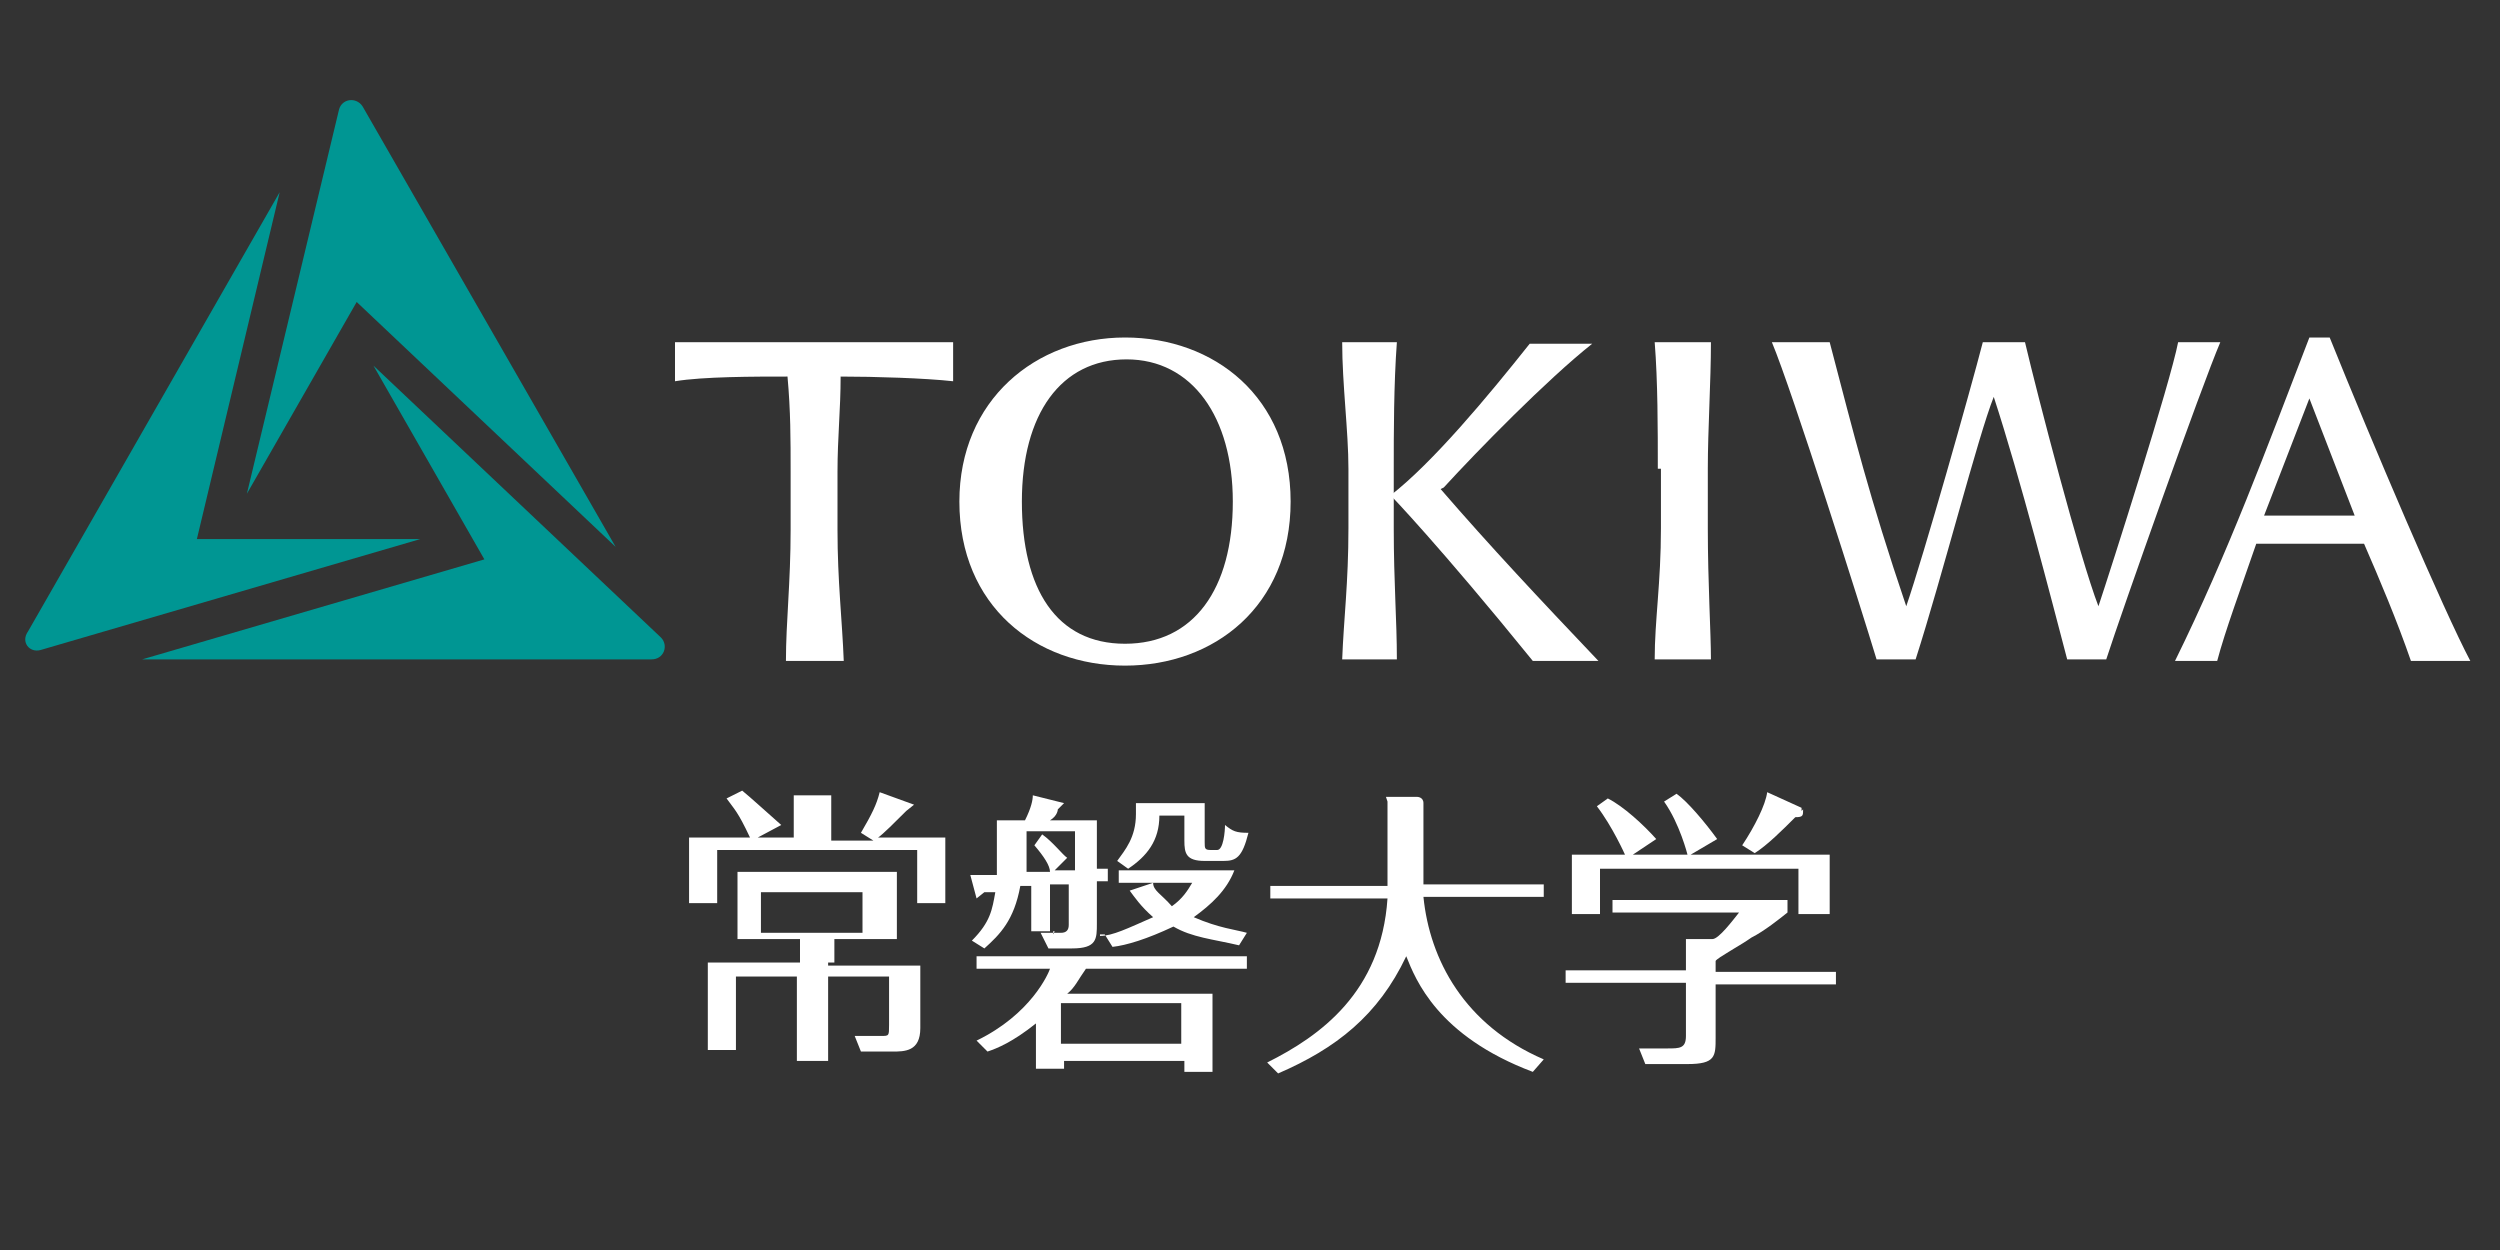
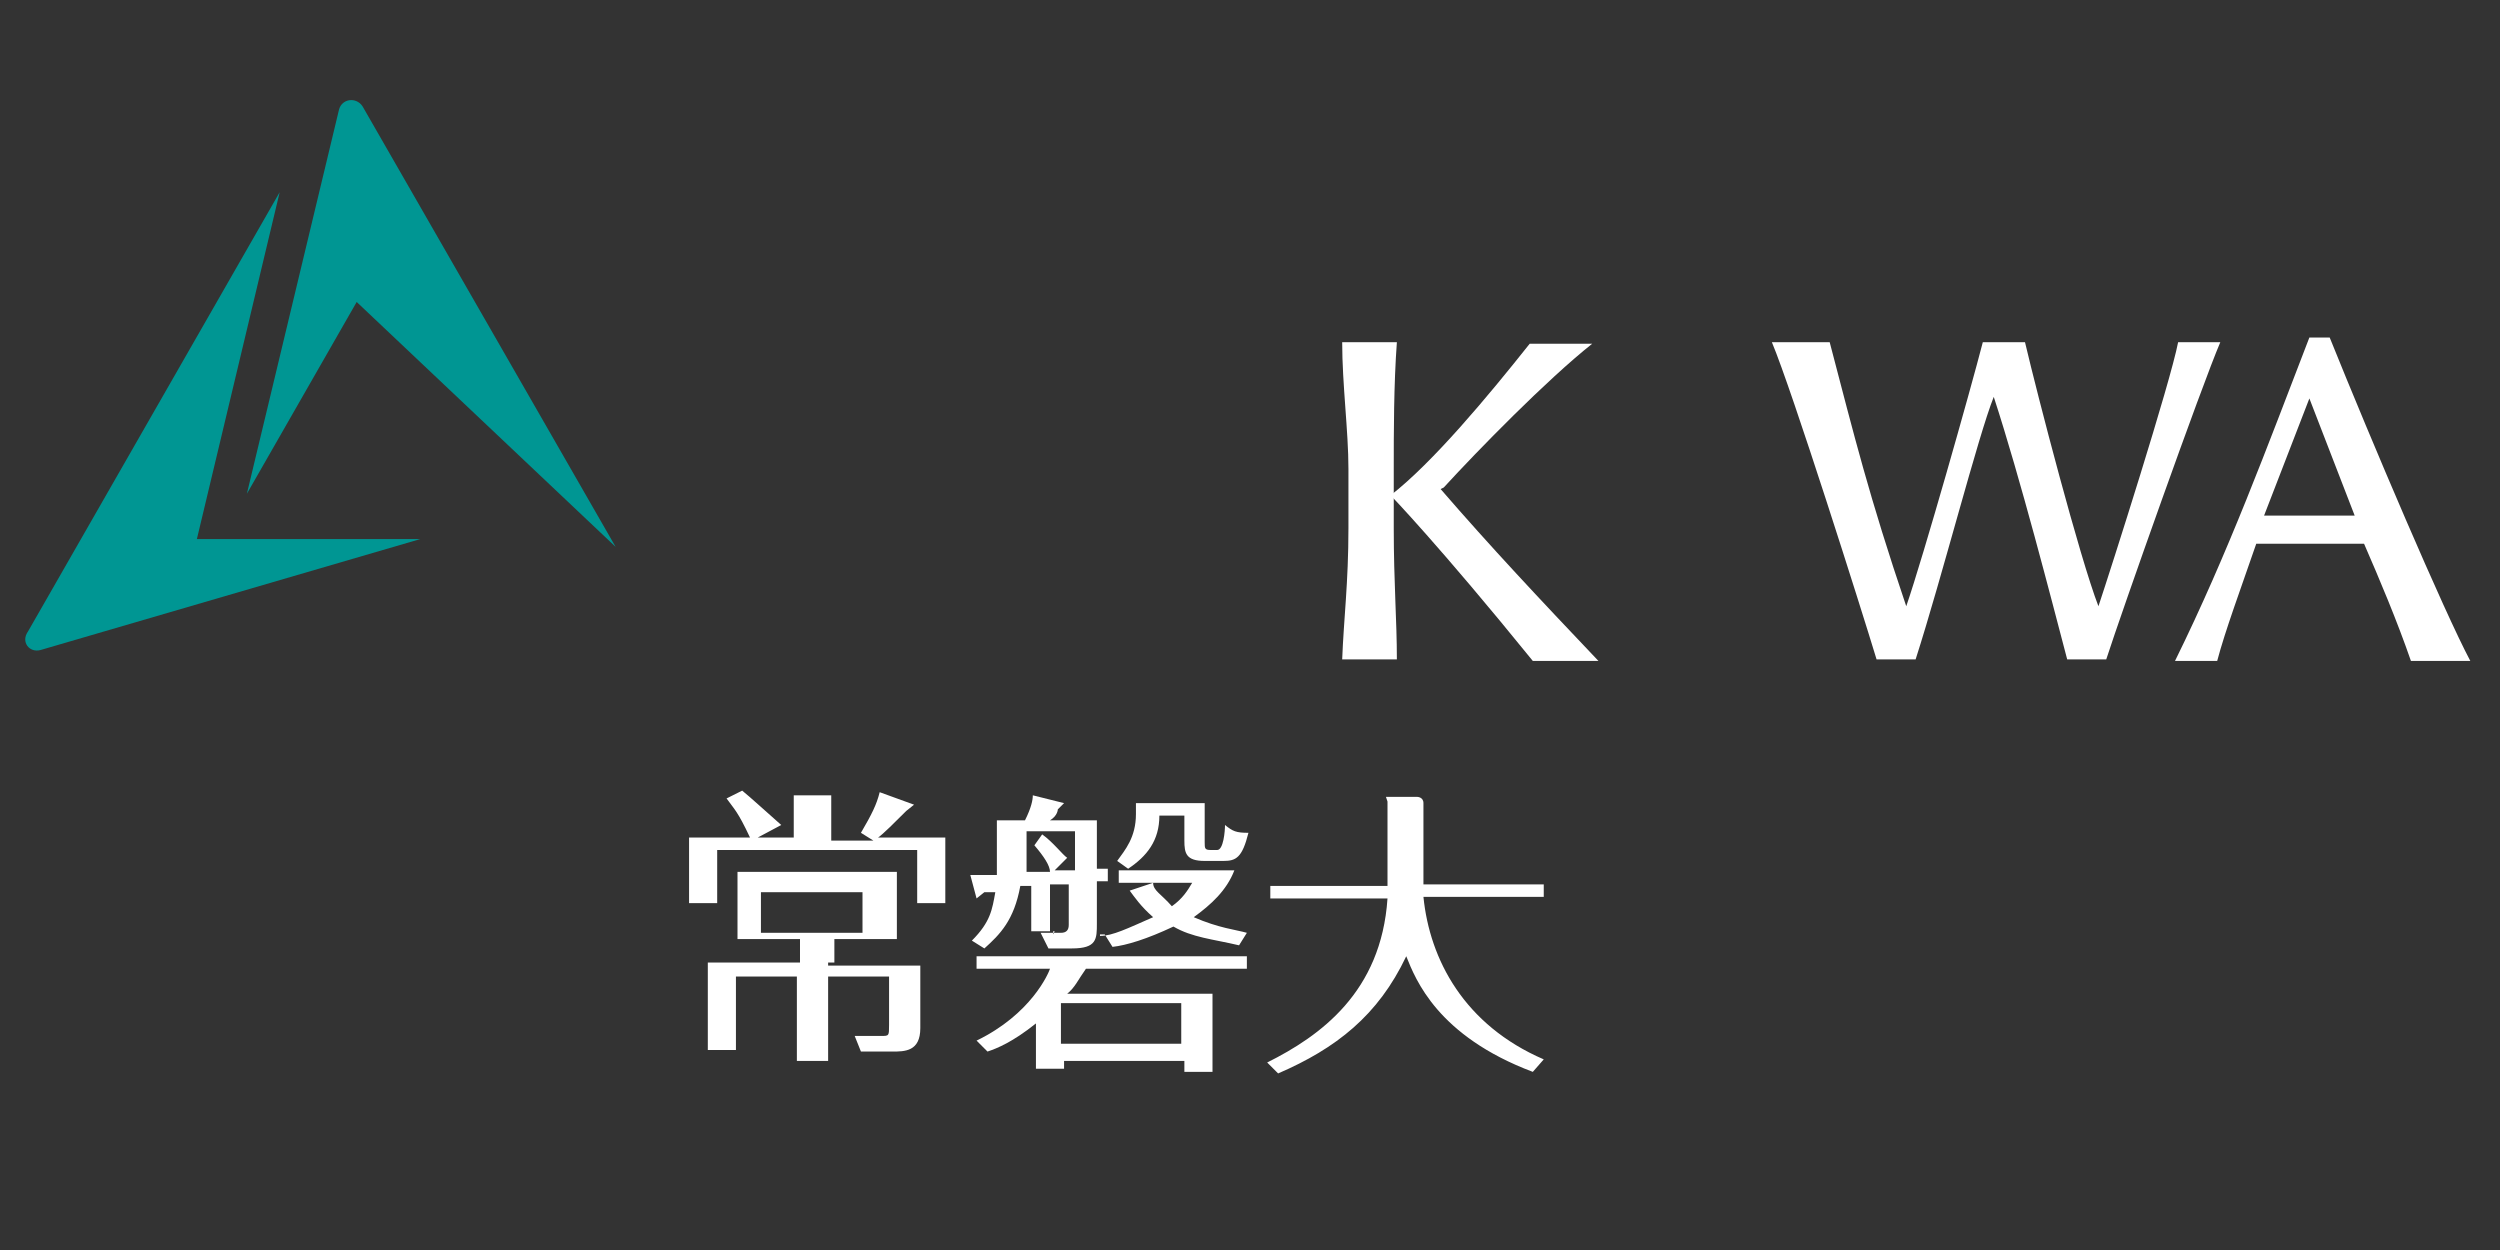
<svg xmlns="http://www.w3.org/2000/svg" id="_レイヤー_2" version="1.1" viewBox="0 0 160 80">
  <rect x="0" y="0" width="160" height="80" fill="#333333" stroke="none" />
  <defs>
    <style>
      .st0 {
        fill: #fff;
      }

      .st1 {
        fill: red;
        fill-opacity: 0;
      }

      .st2 {
        fill: #009693;
      }
    </style>
  </defs>
  <g id="design">
    <rect class="st1" y="0" width="160" height="80" />
    <path class="st2" d="M12.6,34.5h14.3l-24.3,7.1c-.7.2-1.3-.5-.8-1.2L17.9,12.3l-5.3,22.2h0Z" />
-     <path class="st2" d="M31,35.8l-7.1-12.4,18.4,17.4c.5.5.2,1.4-.6,1.4H9.1l21.9-6.4h0Z" />
    <path class="st2" d="M22.9,19.2l-7.1,12.4,5.9-24.6c.2-.7,1.1-.8,1.5-.2l16.2,28.2-16.6-15.7h0Z" />
-     <path class="st0" d="M61.4,32.1c0,6.7,4.9,10.5,10.6,10.5s10.6-3.8,10.6-10.5-4.9-10.5-10.6-10.5-10.6,4-10.6,10.5M78.9,32.1c0,5.6-2.5,9.1-6.9,9.1s-6.6-3.5-6.6-9.1,2.5-9.1,6.7-9.1,6.8,3.7,6.8,9.1" />
    <path class="st0" d="M89.2,30c0-2.3,0-5.4.2-8.1h-3.5c0,2.7.4,5.7.4,8.1v3.8c0,3.5-.3,5.8-.4,8.4h3.5c0-2.5-.2-4.9-.2-8.4,0,0,0-3.8,0-3.8Z" />
    <path class="st0" d="M92.4,31.2c2.2-2.4,6.6-6.9,9.5-9.2h-4c-2.7,3.4-6.2,7.6-8.9,9.7,0,0,3.1,3.2,9.1,10.6h4.2c-3.8-4-6.9-7.3-10.1-11" />
-     <path class="st0" d="M106.1,30c0-2.5,0-5.6-.2-8.1h3.6c0,2.5-.2,5.6-.2,8.1v3.8c0,3.5.2,6.7.2,8.4h-3.6c0-2.5.4-4.9.4-8.4v-3.8h-.2Z" />
    <path class="st0" d="M113.2,21.9h3.9c1.6,6.1,2.5,9.8,4.9,16.9h0c1.1-3.2,4.1-13.8,4.9-16.9h2.7c.8,3.4,3.5,13.8,4.7,16.9h0c.8-2.4,4.6-14.3,5.1-16.9h2.7c-1.2,2.8-6.3,17.2-7.3,20.3h-2.5c-1-3.8-3-11.6-4.7-16.8h0c-1,2.5-3.3,11.5-5,16.8h-2.5c-1-3.3-5.4-17.2-6.7-20.3" />
    <path class="st0" d="M147.8,21.6c-2.7,7-5.2,13.8-8.6,20.7h2.7c.5-1.9,1.5-4.6,2.5-7.5h6.9c1,2.3,2.1,4.9,3,7.5h3.8c-1.7-3.2-6.3-14-9-20.7h-1.4.1ZM150.7,33h-5.8l2.9-7.5,2.9,7.5h.1Z" />
-     <path class="st0" d="M50.6,30.2c0-2.1,0-3.9-.2-6.1-2.1,0-5.4,0-7.2.3v-2.5h17.8v2.5c-1.8-.2-5-.3-7.2-.3,0,2.1-.2,3.9-.2,6.1v3.7c0,3.3.3,5.8.4,8.4h-3.7c0-2.5.3-5,.3-8.4v-3.7h0Z" />
    <g>
      <path class="st0" d="M50.8,54v-3.1h2.4v2.9h2.7l-.8-.5c.7-1.2,1-1.8,1.2-2.6l2.2.8h0l-.5.4c-.7.7-1.5,1.5-1.8,1.7h4.3v4.2h-1.8v-3.4h-12.8v3.4h-1.8v-4.2h3.9c-.8-1.7-1-1.8-1.5-2.5l1-.5c.5.4,1.7,1.5,2.5,2.2l-1.5.8h2.9-.5v.2h0v.2ZM53,61.8h5.9v4c0,1.5-1,1.5-1.8,1.5h-2l-.4-1h1.7c.5,0,.5,0,.5-.7v-3.1h-3.9v5.4h-2v-5.4h-3.9v4.7h-1.8v-5.6h5.9v-1.5h-4v-4.3h10.2v4.3h-4v1.5h-.4v.4h0ZM48.7,59.7h6.5v-2.6h-6.5v2.6Z" />
      <path class="st0" d="M67.5,59.6h-1.5v-2.9h-.7c-.4,2.2-1.3,3.1-2.3,4l-.8-.5c1.2-1.2,1.3-2,1.5-3.1h-.7l-.5.4h0l-.4-1.5h1.7v-3.5h1.8c.4-.8.5-1.3.5-1.6l2,.5h0l-.4.4s0,.4-.5.7h3v3.1h.7v.8h-.7v2.7c0,1,0,1.6-1.6,1.6h-1.5l-.5-1h1.3q.5,0,.5-.5v-2.6h-1.2v3h.2v.2ZM68.1,67.7v.7h-1.8v-2.9c-1.5,1.2-2.5,1.6-3.1,1.8l-.7-.7c3.5-1.7,4.6-4.3,4.7-4.6h-4.7v-.8h17.3v.8h-10.3c-.5.7-.7,1.2-1.2,1.6h9.3v5h-1.8v-.7h-7.7s0-.2,0-.2ZM67.1,55.7h1.7v-2.5h-3.1v2.6h1.5c0-.4-.4-1-1-1.7l.5-.7c.7.5,1.3,1.3,1.6,1.5l-1,1h0v-.4.2h-.3ZM75.6,64.2h-7.7v2.6h7.7v-2.6ZM70.4,59.9c.8,0,1.8-.5,3.4-1.2-.8-.7-1.2-1.3-1.5-1.7l1.5-.5c0,.5.5.7,1.2,1.5.7-.5,1-1,1.3-1.5h-4.7v-.8h7.4c-.5,1.3-1.5,2.2-2.6,3,1.6.7,2.7.8,3.4,1l-.5.8c-1.7-.4-3-.5-4.2-1.2-1.7.8-3,1.2-3.9,1.3l-.5-.8h-.3,0ZM77.1,51.4v2.5c0,.4,0,.5.4.5h.4c.4,0,.5-1.2.5-1.6.5.4.7.5,1.5.5-.4,1.6-.8,1.8-1.6,1.8h-1.2c-1.2,0-1.3-.5-1.3-1.3v-1.6h-1.6c0,1.6-.8,2.6-2,3.4l-.7-.5c.5-.7,1.2-1.5,1.2-3s0-.4,0-.7h4.7,0Z" />
      <path class="st0" d="M88.7,51h2s.4,0,.4.4v5.2h7.7v.8h-7.7c.4,4,2.6,8.2,7.7,10.4l-.7.8c-6.1-2.3-7.5-5.9-8.1-7.4-1.8,3.8-4.5,5.9-8.2,7.5l-.7-.7c3.4-1.7,7.3-4.5,7.7-10.5h-7.5v-.8h7.5v-5.4" />
-       <path class="st0" d="M117.5,62.2v.8h-7.7v3.4c0,1.2,0,1.7-1.8,1.7h-2.7l-.4-1h1.8c.8,0,1.2,0,1.2-.8v-3.4h-7.7v-.8h7.7v-2h1.7c.4,0,1.3-1.2,1.7-1.7h-8.1v-.8h11.2v.8c-.5.4-1.5,1.2-2.3,1.6-.7.5-2.2,1.3-2.3,1.5v.7h7.9-.3ZM108,54.7s-.5-2-1.5-3.4l.8-.5c.7.5,1.8,1.8,2.6,2.9l-1.7,1h8.9v3.8h-2v-2.9h-12.7v2.9h-1.8v-3.8h3.4s-.8-1.8-1.8-3.1l.7-.5c1,.5,2.3,1.7,3.1,2.6l-1.5,1h3.9l-.5.4v-.2h0ZM115.4,51.8h0c0,.4,0,.5-.5.5-.8.8-1.8,1.8-2.6,2.3l-.8-.5c.8-1.2,1.5-2.6,1.6-3.4l2.2,1h0v.2h0Z" />
    </g>
  </g>
</svg>